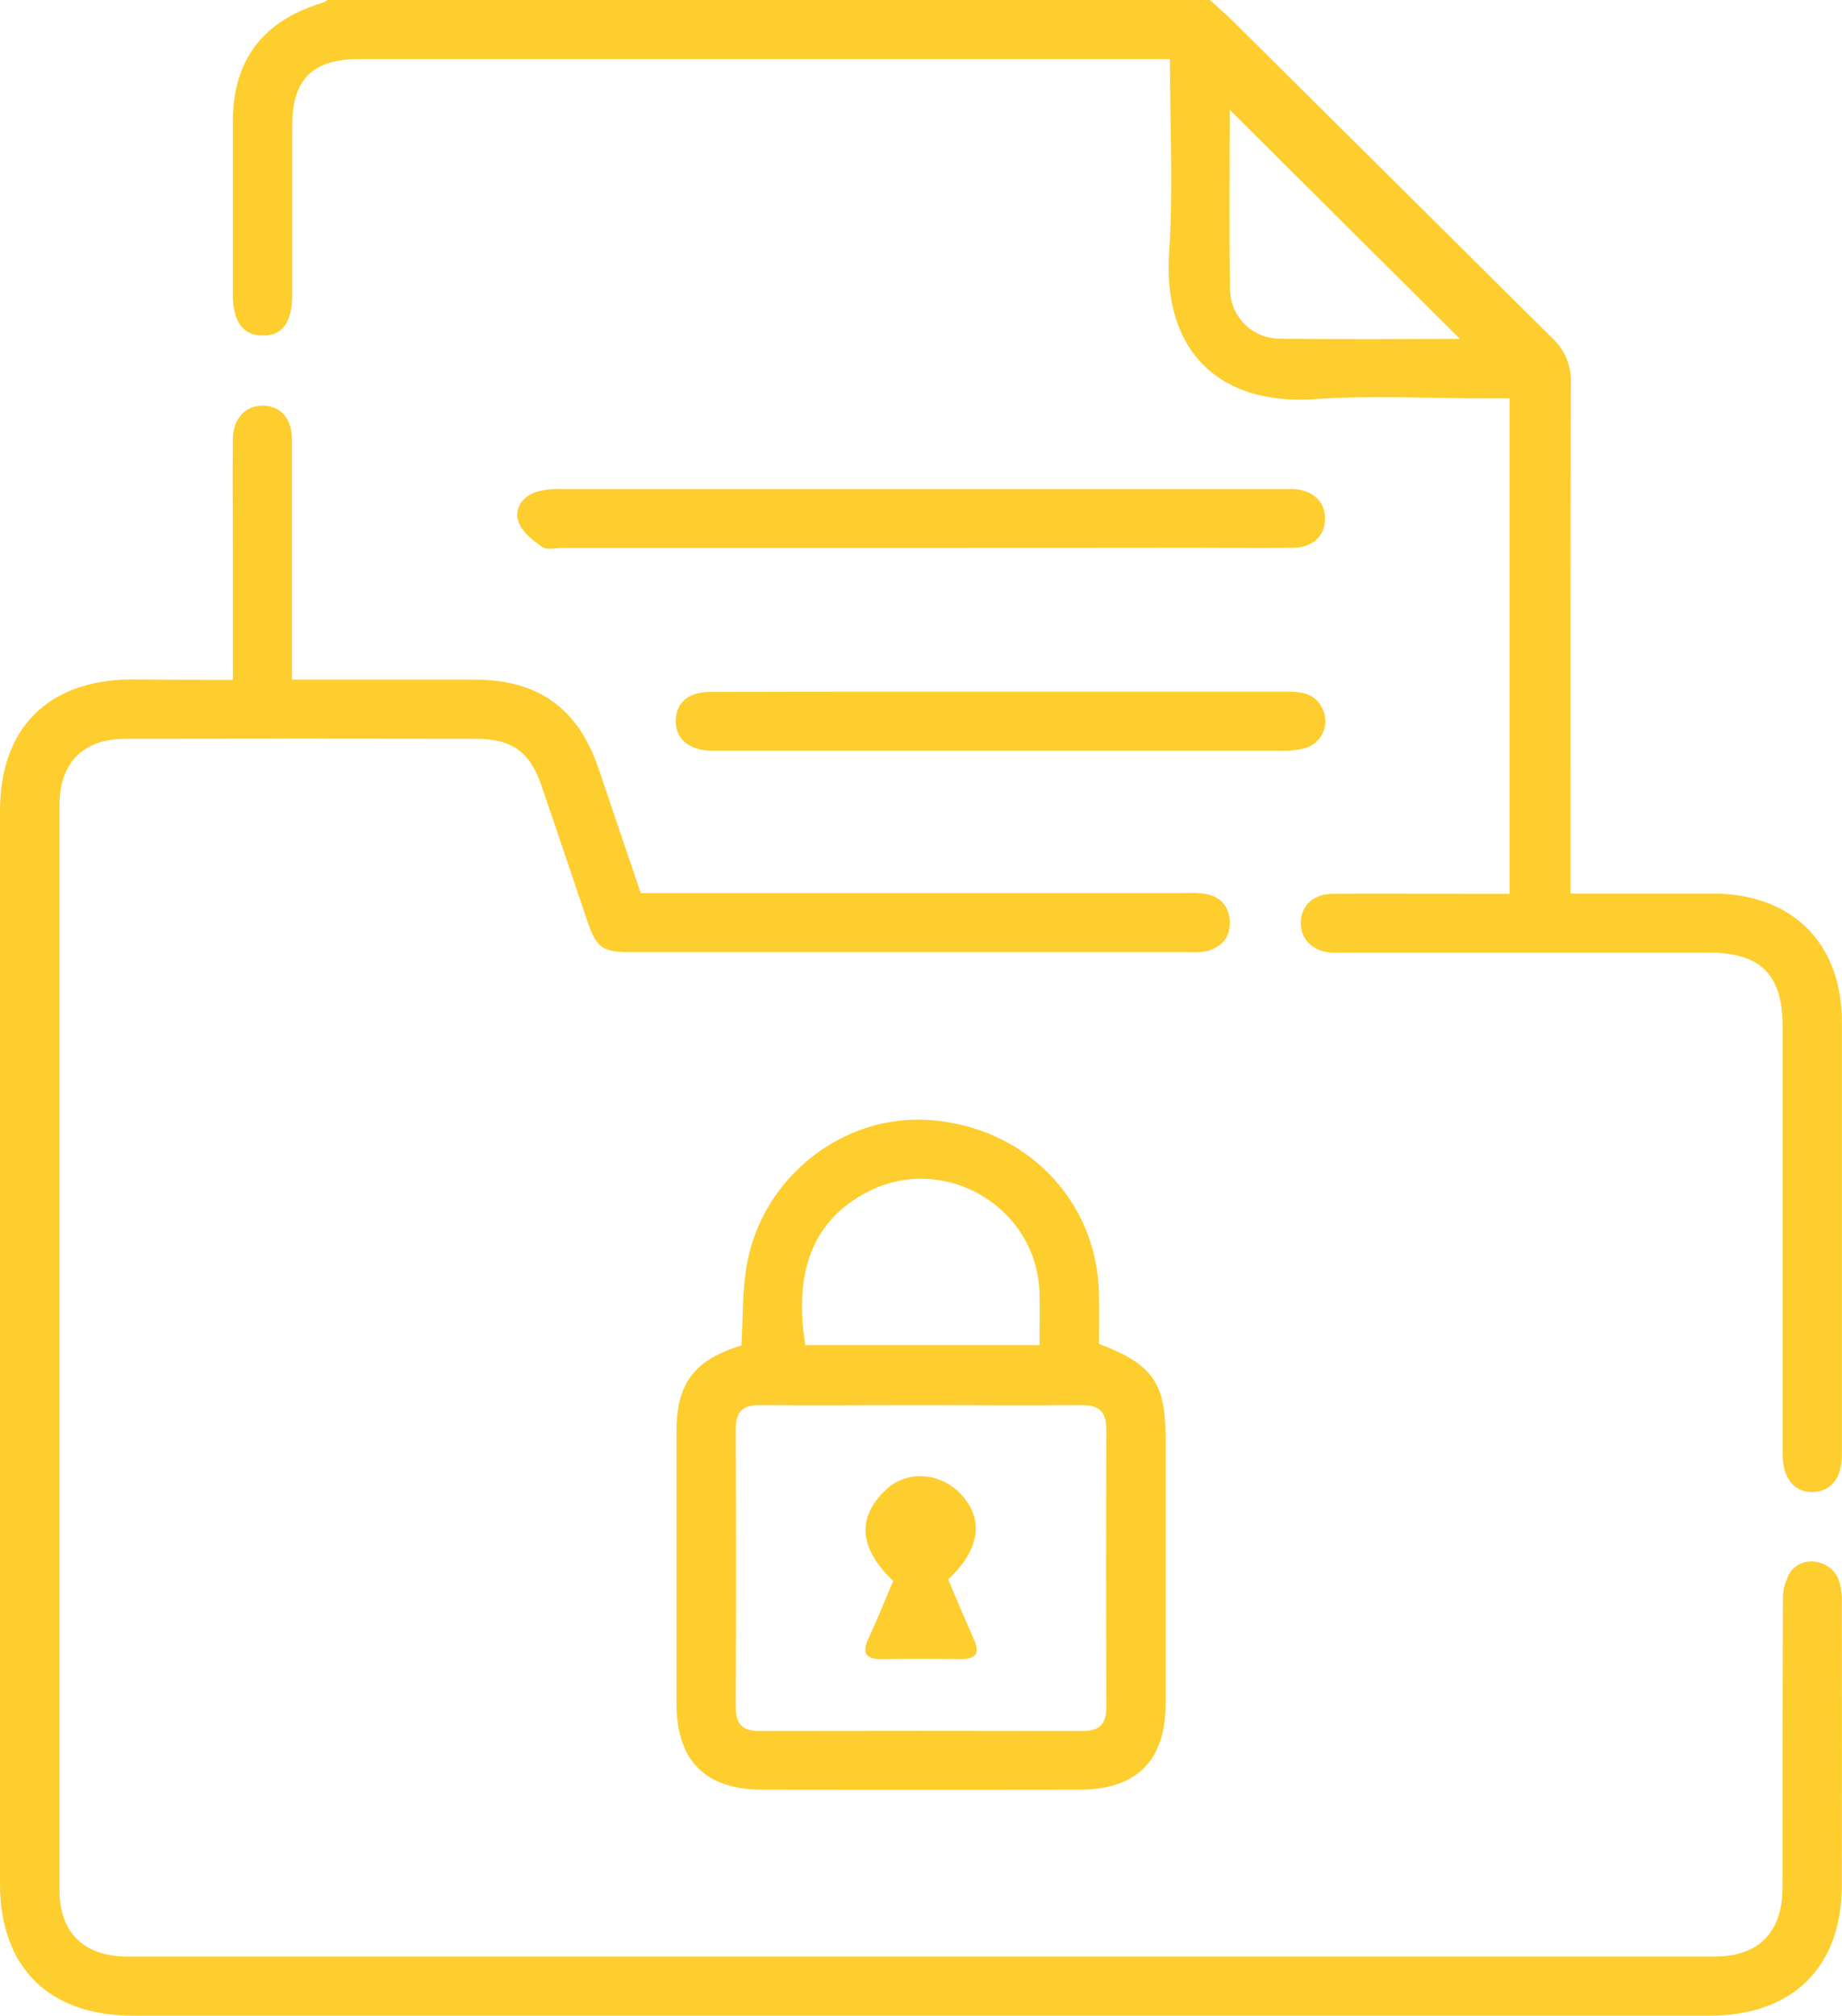
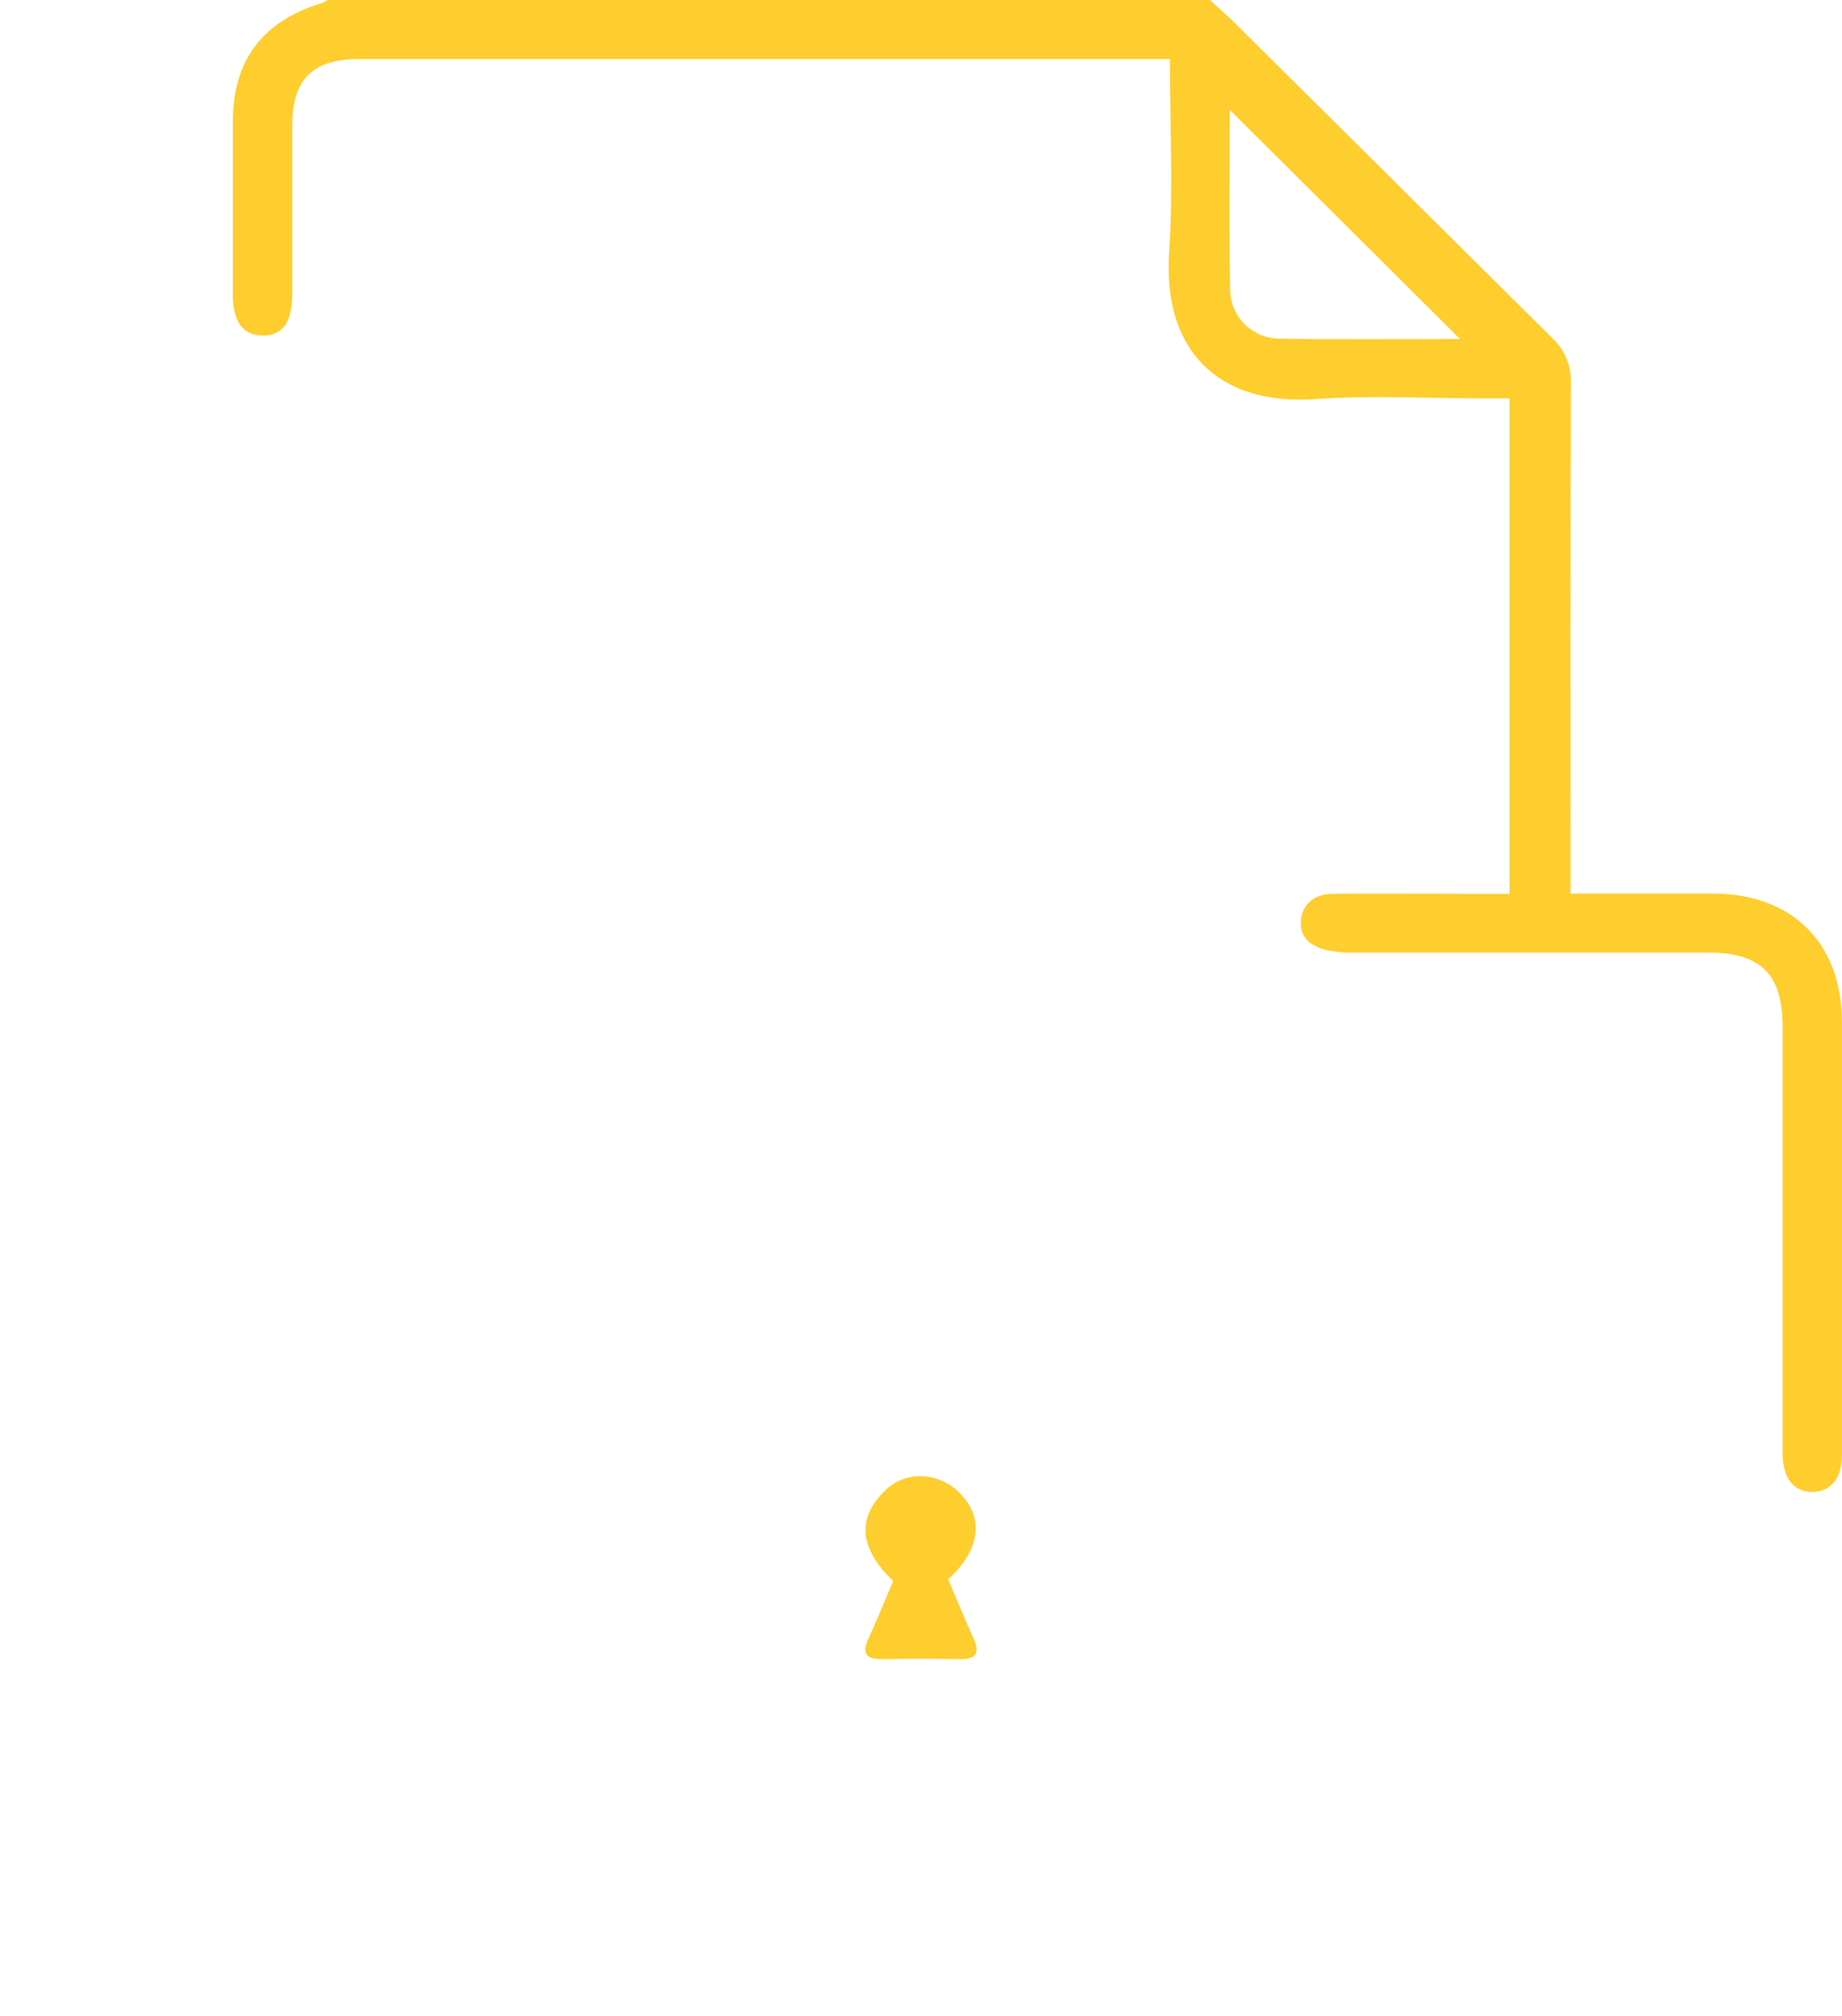
<svg xmlns="http://www.w3.org/2000/svg" width="53" height="58" viewBox="0 0 53 58" fill="none">
  <g clip-path="url(#clip0_89_125)">
-     <path d="M34.812 0C35.046 0.215 35.289 0.422 35.516 0.648C38.563 3.674 41.612 6.7 44.662 9.726C44.841 9.891 44.982 10.092 45.074 10.316C45.167 10.541 45.209 10.782 45.198 11.024C45.182 15.668 45.188 20.31 45.188 24.954V25.71H46.405C47.372 25.71 48.339 25.71 49.308 25.71C51.571 25.72 52.992 27.134 52.997 29.399C52.997 32.88 52.997 36.346 52.997 39.819C52.997 40.498 52.997 41.18 52.997 41.857C52.997 42.533 52.676 42.916 52.156 42.928C51.636 42.94 51.292 42.541 51.292 41.839C51.292 37.742 51.292 33.646 51.292 29.551C51.292 28.038 50.67 27.41 49.163 27.408H38.747C38.595 27.408 38.443 27.416 38.291 27.408C37.76 27.366 37.421 27.022 37.429 26.543C37.436 26.063 37.782 25.724 38.323 25.718C39.574 25.704 40.827 25.718 42.079 25.718H43.434V11.462H42.682C41.071 11.462 39.451 11.371 37.845 11.483C35.046 11.677 33.454 10.068 33.639 7.27C33.761 5.455 33.662 3.613 33.662 1.699H10.324C9.001 1.699 8.411 2.282 8.408 3.592C8.408 5.216 8.408 6.839 8.408 8.463C8.408 9.281 8.126 9.664 7.541 9.654C6.984 9.641 6.701 9.253 6.7 8.481C6.7 6.816 6.7 5.152 6.7 3.498C6.7 1.731 7.562 0.599 9.273 0.083C9.327 0.062 9.378 0.034 9.425 0H34.812ZM42.01 9.753L35.383 3.159C35.383 4.834 35.359 6.606 35.394 8.375C35.408 8.74 35.563 9.086 35.826 9.341C36.089 9.596 36.441 9.74 36.808 9.744C38.577 9.772 40.335 9.753 42.01 9.753Z" fill="#FECD2E" />
-     <path d="M6.7 19.56V15.806C6.7 14.747 6.689 13.688 6.7 12.629C6.707 12.032 7.083 11.65 7.591 11.671C8.099 11.692 8.398 12.061 8.4 12.644C8.4 14.72 8.4 16.797 8.4 18.875V19.554H9.077C10.614 19.554 12.151 19.554 13.689 19.554C15.503 19.566 16.634 20.388 17.22 22.104C17.621 23.281 18.013 24.461 18.436 25.697H34.068C34.258 25.688 34.448 25.693 34.637 25.711C35.093 25.779 35.356 26.044 35.383 26.501C35.411 26.958 35.154 27.248 34.722 27.366C34.554 27.397 34.383 27.407 34.213 27.395H18.158C17.323 27.395 17.163 27.278 16.891 26.475C16.455 25.189 16.026 23.903 15.586 22.618C15.249 21.63 14.739 21.256 13.686 21.256C10.327 21.249 6.968 21.249 3.608 21.256C2.392 21.256 1.711 21.948 1.711 23.17C1.711 33.573 1.711 43.976 1.711 54.378C1.711 55.611 2.421 56.294 3.671 56.294H49.329C50.596 56.294 51.285 55.602 51.288 54.319C51.288 51.562 51.288 48.807 51.3 46.05C51.29 45.753 51.37 45.461 51.53 45.21C51.901 44.724 52.706 44.891 52.912 45.473C52.977 45.69 53.005 45.915 52.994 46.141C53 48.841 53 51.541 52.994 54.24C52.994 56.601 51.577 57.993 49.192 57.993H3.818C1.402 57.993 0.002 56.602 0 54.199C0 43.91 0 33.621 0 23.332C0 20.948 1.384 19.565 3.771 19.549C4.719 19.557 5.664 19.56 6.7 19.56Z" fill="#FECD2E" />
-     <path d="M21.334 38.71C21.378 37.937 21.359 37.197 21.474 36.473C21.886 33.901 24.24 32.037 26.763 32.226C29.514 32.43 31.562 34.531 31.62 37.21C31.631 37.699 31.62 38.189 31.62 38.666C33.157 39.244 33.538 39.785 33.538 41.368C33.538 43.916 33.538 46.465 33.538 49.014C33.538 50.659 32.707 51.489 31.053 51.492C28.012 51.498 24.975 51.498 21.943 51.492C20.291 51.492 19.466 50.657 19.464 49.008C19.464 46.402 19.464 43.797 19.464 41.191C19.467 39.795 19.969 39.132 21.334 38.71ZM26.532 40.427C24.978 40.427 23.422 40.441 21.868 40.427C21.343 40.419 21.167 40.637 21.169 41.135C21.18 43.793 21.18 46.452 21.169 49.112C21.169 49.583 21.348 49.805 21.836 49.804C24.946 49.798 28.055 49.798 31.162 49.804C31.649 49.804 31.836 49.587 31.833 49.114C31.824 46.454 31.824 43.795 31.833 41.137C31.833 40.586 31.603 40.418 31.073 40.426C29.564 40.442 28.048 40.427 26.532 40.427ZM29.909 38.701C29.909 38.145 29.926 37.655 29.909 37.166C29.815 34.711 27.155 33.157 24.964 34.291C23.366 35.119 22.835 36.622 23.171 38.701H29.909Z" fill="#FECD2E" />
-     <path d="M26.503 15.766H16.204C15.994 15.766 15.734 15.831 15.596 15.733C15.325 15.548 15.016 15.3 14.919 15.014C14.787 14.622 15.037 14.274 15.451 14.146C15.689 14.084 15.934 14.059 16.18 14.07C23.065 14.07 29.95 14.07 36.836 14.07C36.968 14.07 37.102 14.07 37.233 14.07C37.806 14.114 38.145 14.459 38.124 14.963C38.102 15.441 37.763 15.752 37.211 15.76C36.299 15.774 35.387 15.76 34.474 15.76L26.503 15.766Z" fill="#FECD2E" />
-     <path d="M28.845 19.9C31.574 19.9 34.304 19.9 37.036 19.9C37.456 19.9 37.835 19.952 38.045 20.377C38.099 20.482 38.13 20.598 38.134 20.716C38.139 20.835 38.118 20.953 38.072 21.062C38.026 21.171 37.956 21.269 37.868 21.349C37.781 21.429 37.676 21.488 37.563 21.524C37.324 21.584 37.078 21.61 36.833 21.599C31.467 21.599 26.101 21.599 20.734 21.599C20.62 21.599 20.506 21.599 20.393 21.599C19.776 21.557 19.418 21.218 19.444 20.701C19.467 20.209 19.817 19.909 20.425 19.908C23.226 19.899 26.033 19.896 28.845 19.9Z" fill="#FECD2E" />
+     <path d="M34.812 0C35.046 0.215 35.289 0.422 35.516 0.648C38.563 3.674 41.612 6.7 44.662 9.726C44.841 9.891 44.982 10.092 45.074 10.316C45.167 10.541 45.209 10.782 45.198 11.024C45.182 15.668 45.188 20.31 45.188 24.954V25.71H46.405C47.372 25.71 48.339 25.71 49.308 25.71C51.571 25.72 52.992 27.134 52.997 29.399C52.997 32.88 52.997 36.346 52.997 39.819C52.997 40.498 52.997 41.18 52.997 41.857C52.997 42.533 52.676 42.916 52.156 42.928C51.636 42.94 51.292 42.541 51.292 41.839C51.292 37.742 51.292 33.646 51.292 29.551C51.292 28.038 50.67 27.41 49.163 27.408H38.747C37.76 27.366 37.421 27.022 37.429 26.543C37.436 26.063 37.782 25.724 38.323 25.718C39.574 25.704 40.827 25.718 42.079 25.718H43.434V11.462H42.682C41.071 11.462 39.451 11.371 37.845 11.483C35.046 11.677 33.454 10.068 33.639 7.27C33.761 5.455 33.662 3.613 33.662 1.699H10.324C9.001 1.699 8.411 2.282 8.408 3.592C8.408 5.216 8.408 6.839 8.408 8.463C8.408 9.281 8.126 9.664 7.541 9.654C6.984 9.641 6.701 9.253 6.7 8.481C6.7 6.816 6.7 5.152 6.7 3.498C6.7 1.731 7.562 0.599 9.273 0.083C9.327 0.062 9.378 0.034 9.425 0H34.812ZM42.01 9.753L35.383 3.159C35.383 4.834 35.359 6.606 35.394 8.375C35.408 8.74 35.563 9.086 35.826 9.341C36.089 9.596 36.441 9.74 36.808 9.744C38.577 9.772 40.335 9.753 42.01 9.753Z" fill="#FECD2E" />
    <path d="M27.282 45.441C27.531 46.024 27.759 46.582 28.007 47.13C28.186 47.523 28.135 47.735 27.643 47.735C26.883 47.724 26.123 47.723 25.363 47.735C24.887 47.735 24.803 47.547 24.99 47.14C25.241 46.593 25.466 46.034 25.7 45.486C24.788 44.623 24.579 43.703 25.506 42.848C26.114 42.283 27.081 42.371 27.654 42.999C28.319 43.707 28.195 44.595 27.282 45.441Z" fill="#FECD2E" />
  </g>
  <defs>
    <clipPath id="clip0_89_125">
      <rect width="53" height="58" fill="white" />
    </clipPath>
  </defs>
</svg>